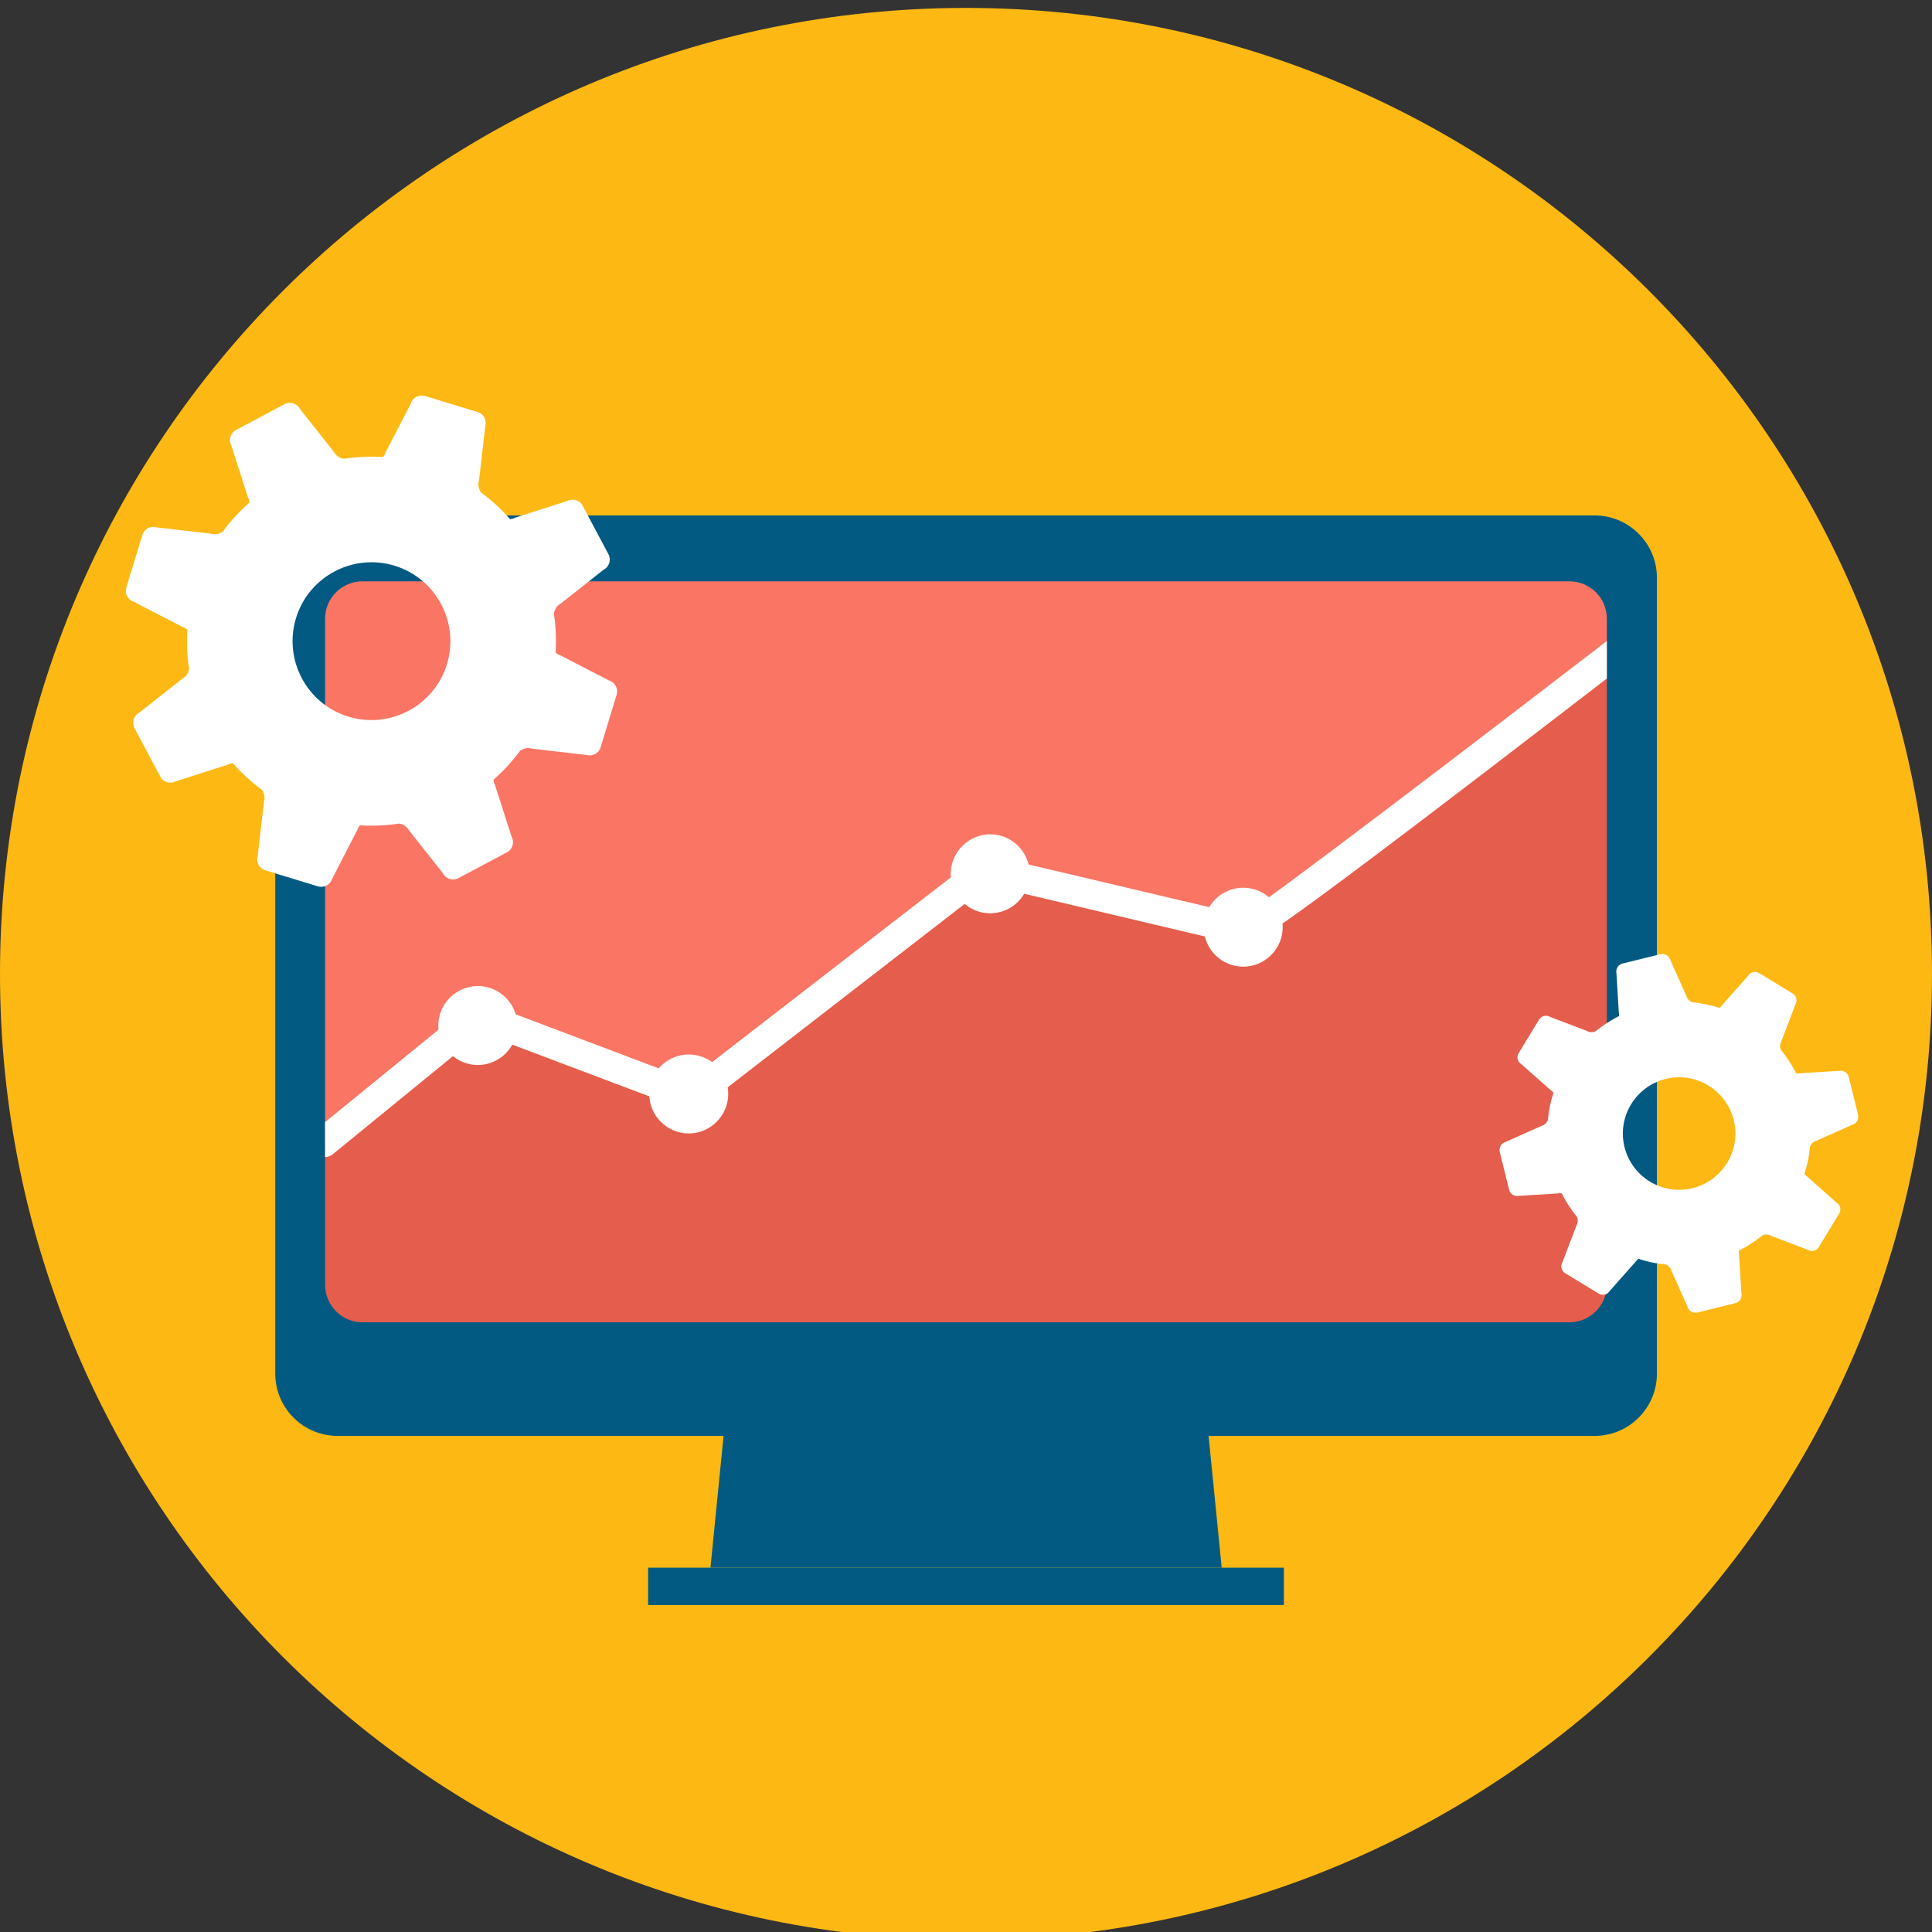
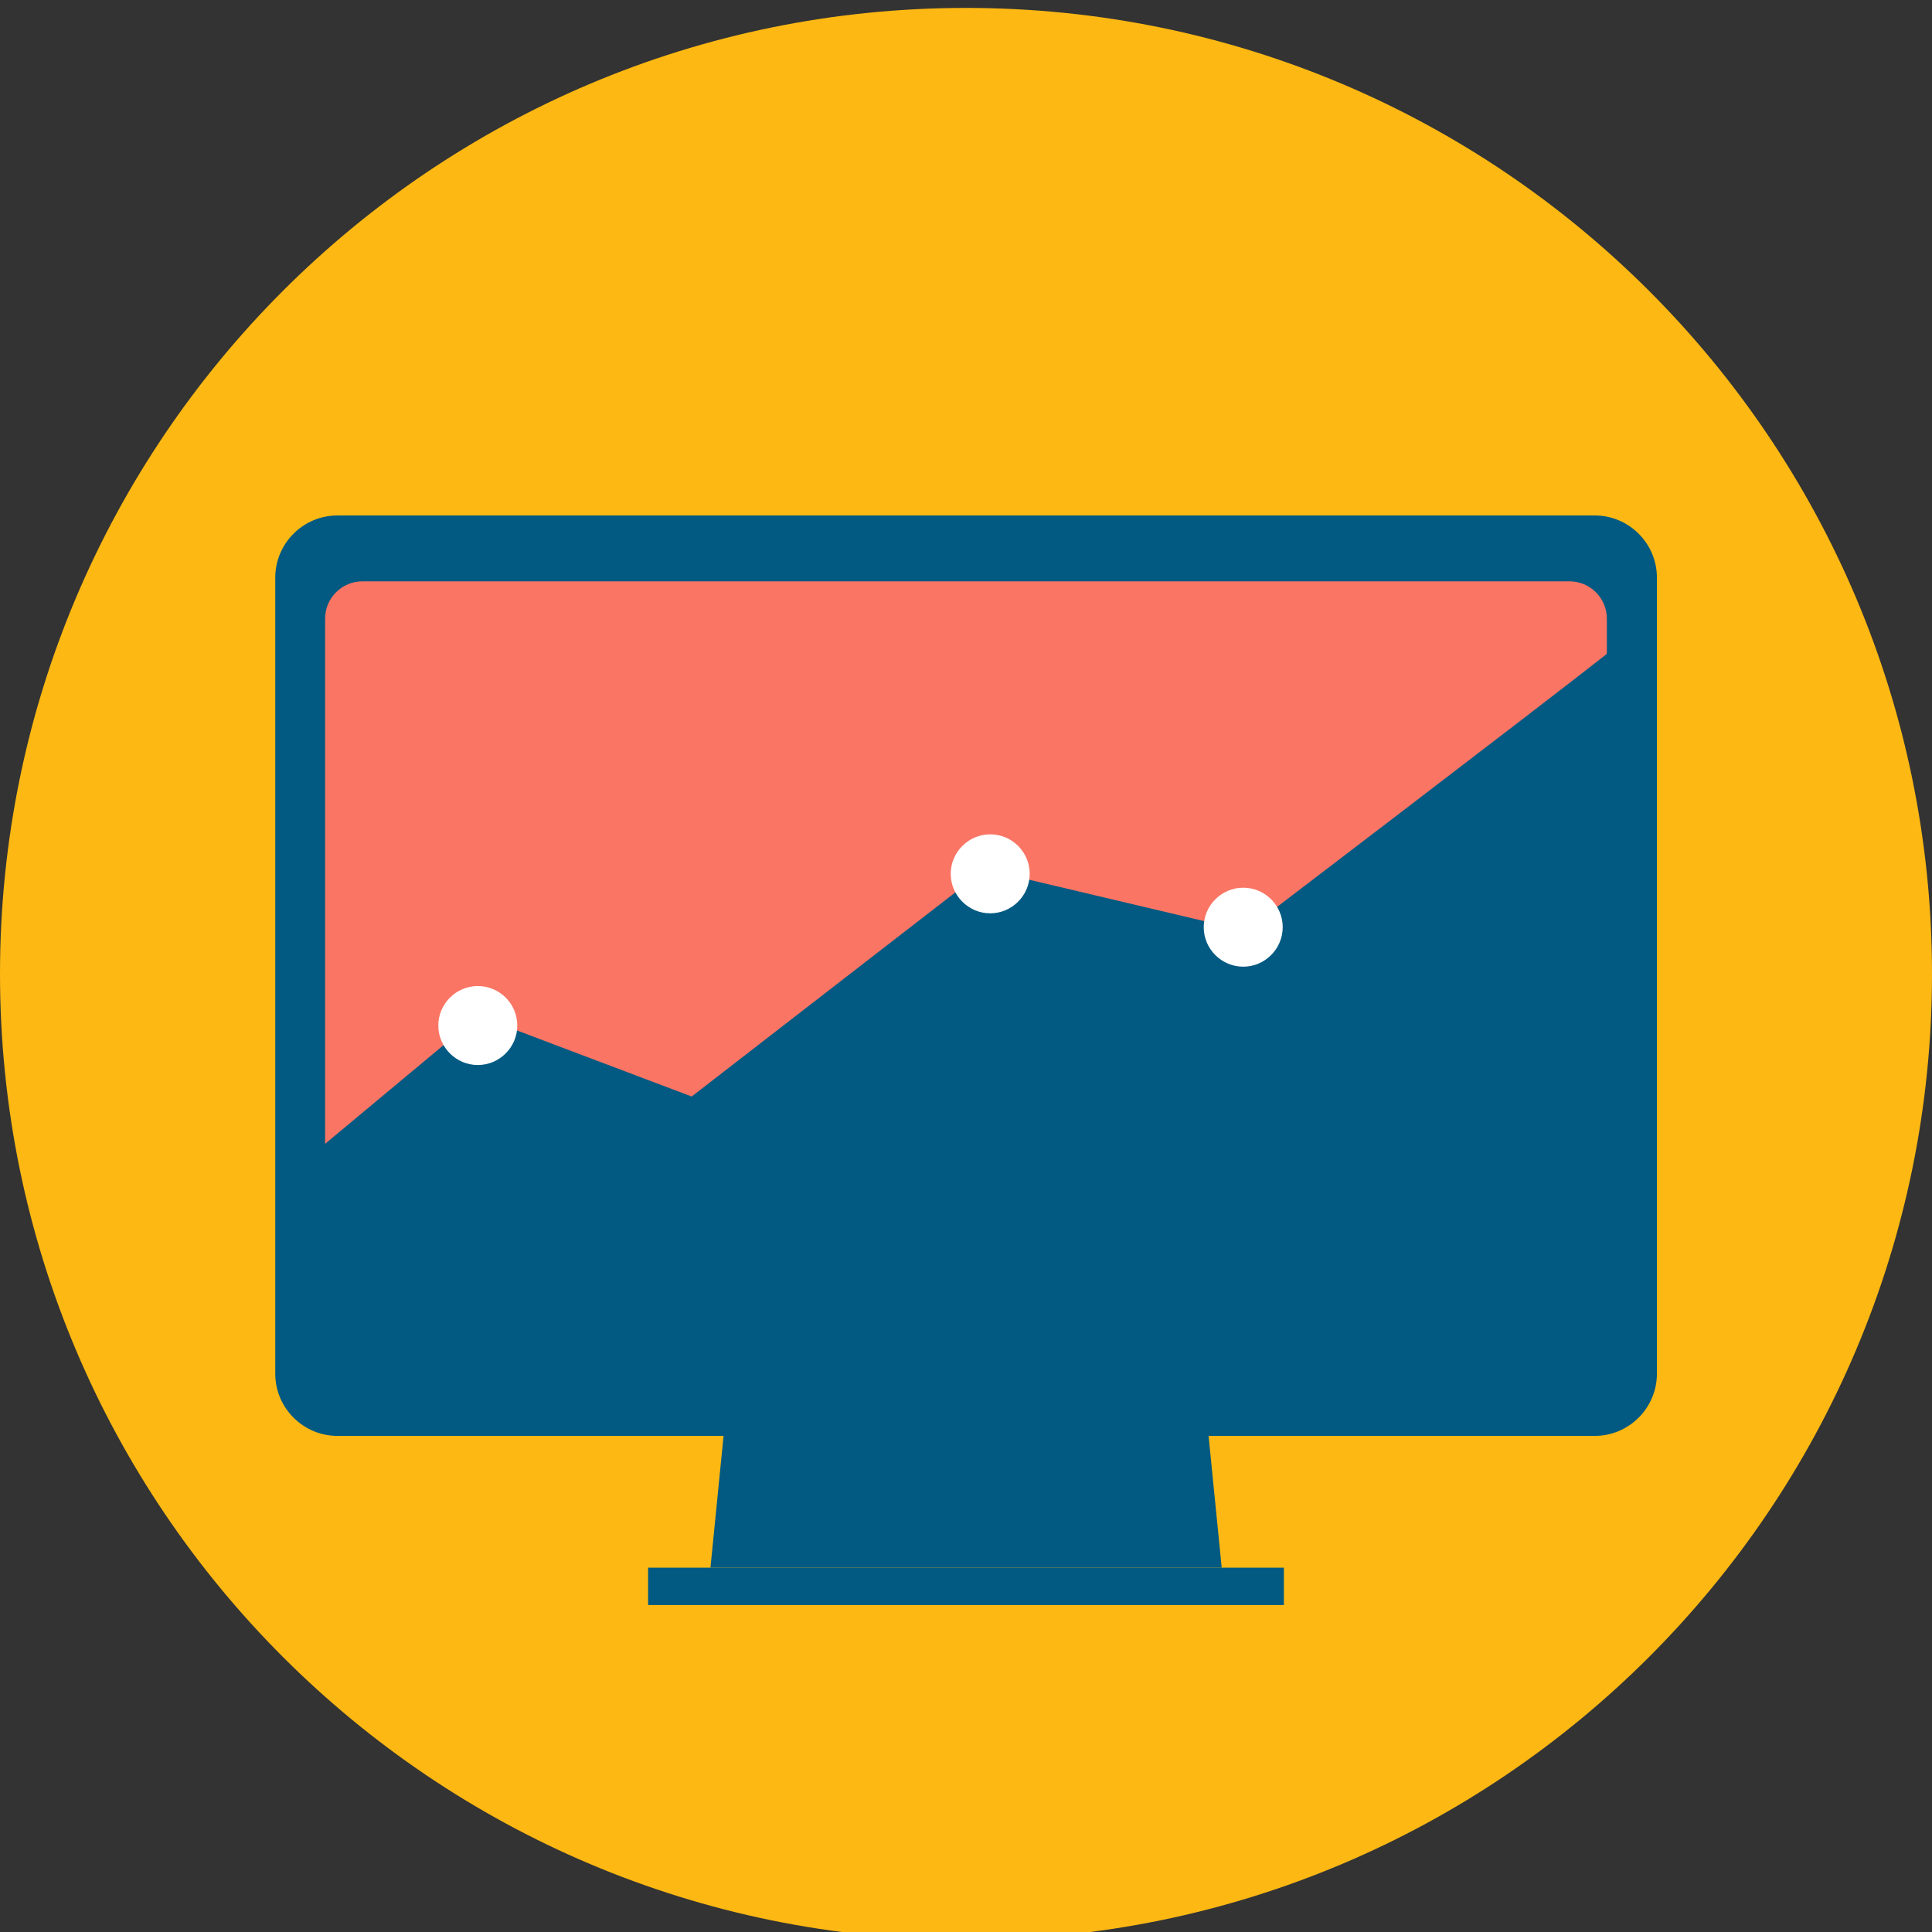
<svg xmlns="http://www.w3.org/2000/svg" width="200" height="200" viewBox="0 0 200 200" fill="none">
  <rect x="0" y="0" width="200" height="200" fill="#333333" stroke="none" />
  <g clip-path="url(#clip0_191_132)">
    <path d="M100 200.82C155.228 200.82 200 156.048 200 100.82C200 45.592 155.228 0.82 100 0.82C44.772 0.82 0 45.592 0 100.82C0 156.048 44.772 200.82 100 200.82Z" fill="#FDB813" />
    <path d="M126.47 162.285H73.546L77.958 117.942H122.058L126.47 162.285Z" fill="#025A82" />
    <path d="M132.907 162.285H67.091V166.151H132.907V162.285Z" fill="#025A82" />
    <path d="M165.067 53.36H34.931C31.389 53.36 28.495 56.254 28.495 59.796V142.209C28.495 145.75 31.389 148.644 34.931 148.644H165.087C168.629 148.644 171.523 145.75 171.523 142.209V59.796C171.523 56.254 168.629 53.36 165.087 53.36H165.067Z" fill="#025A82" />
    <path d="M71.602 113.51L101.981 89.992L128.939 96.367C128.939 96.367 159.175 73.336 166.34 67.689V64.046C166.34 61.901 164.599 60.18 162.474 60.18H37.52C35.395 60.18 33.654 61.901 33.654 64.046V118.408L49.542 105.171L71.602 113.51Z" fill="#FA7564" />
-     <path d="M128.939 96.367L101.981 89.992L71.602 113.51L49.542 105.171L33.654 118.407V133.02C33.654 135.145 35.395 136.885 37.52 136.885H162.474C164.599 136.885 166.34 135.145 166.34 133.02V67.689C159.175 73.315 129.586 96.57 128.939 96.367Z" fill="#E55D4C" />
    <path d="M132.785 95.983C132.785 93.716 130.943 91.895 128.697 91.895C126.45 91.895 124.608 93.737 124.608 95.983C124.608 98.23 126.45 100.071 128.697 100.071C130.943 100.071 132.785 98.23 132.785 95.983Z" fill="white" />
    <path d="M106.594 90.458C106.594 88.191 104.753 86.369 102.506 86.369C100.26 86.369 98.418 88.211 98.418 90.458C98.418 92.704 100.26 94.546 102.506 94.546C104.753 94.546 106.594 92.704 106.594 90.458Z" fill="white" />
-     <path d="M75.386 113.247C75.386 110.98 73.545 109.158 71.298 109.158C69.052 109.158 67.21 111 67.21 113.247C67.21 115.493 69.052 117.335 71.298 117.335C73.545 117.335 75.386 115.493 75.386 113.247Z" fill="white" />
    <path d="M53.55 106.163C53.55 103.896 51.708 102.075 49.461 102.075C47.215 102.075 45.373 103.916 45.373 106.163C45.373 108.409 47.215 110.251 49.461 110.251C51.708 110.251 53.55 108.409 53.55 106.163Z" fill="white" />
-     <path d="M128.736 94.749L102.345 88.515C101.9 88.414 101.414 88.515 101.05 88.798L71.339 111.79L50.088 103.755C49.582 103.552 48.995 103.654 48.57 103.998L33.654 116.161V119.784C33.938 119.764 34.241 119.662 34.484 119.46L49.825 106.932L71.056 114.947C71.562 115.129 72.108 115.048 72.533 114.724L102.345 91.652L128.453 97.825C129.404 98.128 129.93 98.29 166.34 70.239V66.353C151.384 77.869 131.995 92.644 128.736 94.728V94.749Z" fill="white" />
-     <path d="M34.386 90.964L36.977 85.945C37.038 85.762 37.139 85.58 37.26 85.439C38.637 85.519 39.993 85.459 41.308 85.256C41.753 85.317 42.138 85.58 42.361 85.985L45.862 90.417C46.166 91.004 46.894 91.207 47.461 90.903L52.48 88.231C53.067 87.928 53.269 87.199 52.966 86.633L51.245 81.269C51.144 81.087 51.104 80.905 51.084 80.723C52.095 79.832 53.006 78.841 53.836 77.728C54.18 77.464 54.645 77.363 55.091 77.505L60.697 78.153C61.324 78.335 61.992 77.991 62.174 77.363L63.834 71.919C64.016 71.292 63.672 70.624 63.045 70.442L58.025 67.851C57.843 67.79 57.661 67.689 57.519 67.568C57.6 66.191 57.54 64.835 57.337 63.52C57.398 63.075 57.661 62.69 58.066 62.467L62.498 58.966C63.085 58.663 63.288 57.934 62.984 57.367L60.312 52.348C60.009 51.761 59.28 51.559 58.714 51.862L53.35 53.583C53.168 53.684 52.986 53.724 52.804 53.745C51.913 52.733 50.922 51.802 49.808 50.992C49.545 50.648 49.444 50.182 49.586 49.737L50.233 44.131C50.416 43.504 50.072 42.836 49.444 42.654L44 40.994C43.373 40.812 42.705 41.156 42.523 41.783L39.932 46.803C39.871 46.985 39.77 47.167 39.649 47.309C38.272 47.228 36.916 47.288 35.601 47.491C35.156 47.43 34.771 47.167 34.548 46.762L31.047 42.33C30.744 41.743 30.015 41.541 29.448 41.844L24.429 44.516C23.842 44.819 23.64 45.548 23.943 46.114L25.663 51.478C25.765 51.66 25.805 51.842 25.826 52.024C24.814 52.915 23.883 53.906 23.073 55.02C22.729 55.283 22.263 55.384 21.818 55.242L16.212 54.594C15.585 54.412 14.917 54.757 14.735 55.384L13.075 60.828C12.893 61.456 13.237 62.123 13.864 62.306L18.884 64.896C19.066 64.957 19.248 65.058 19.39 65.179C19.309 66.556 19.369 67.912 19.572 69.227C19.511 69.672 19.248 70.057 18.843 70.28L14.411 73.781C13.824 74.085 13.621 74.813 13.925 75.38L16.597 80.399C16.9 80.986 17.629 81.188 18.195 80.885L23.559 79.165C23.741 79.063 23.923 79.023 24.105 79.003C24.996 80.014 25.987 80.945 27.101 81.755C27.364 82.099 27.465 82.565 27.323 83.01L26.675 88.616C26.493 89.243 26.837 89.911 27.465 90.093L32.909 91.753C33.536 91.935 34.204 91.591 34.386 90.964ZM30.642 63.985C31.958 59.675 36.532 57.246 40.843 58.561C45.154 59.877 47.582 64.451 46.267 68.762C44.951 73.073 40.377 75.501 36.066 74.186C31.755 72.87 29.327 68.296 30.642 63.985Z" fill="white" />
-     <path d="M157.257 123.791L161.264 123.548C161.406 123.508 161.547 123.508 161.669 123.548C162.114 124.418 162.64 125.228 163.247 125.977C163.369 126.26 163.348 126.604 163.187 126.888L161.75 130.652C161.507 131.057 161.628 131.563 162.033 131.806L165.494 133.91C165.899 134.153 166.405 134.032 166.647 133.627L169.319 130.612C169.4 130.49 169.501 130.389 169.602 130.308C170.513 130.612 171.464 130.814 172.436 130.895C172.719 131.016 172.962 131.259 173.043 131.583L174.682 135.246C174.783 135.691 175.249 135.975 175.714 135.874L179.641 134.902C180.086 134.801 180.369 134.335 180.268 133.87L180.025 129.863C179.985 129.721 179.985 129.579 180.025 129.458C180.896 129.013 181.705 128.486 182.454 127.879C182.737 127.758 183.081 127.778 183.365 127.94L187.129 129.377C187.534 129.62 188.04 129.498 188.283 129.094L190.388 125.633C190.63 125.228 190.509 124.722 190.104 124.479L187.089 121.808C186.967 121.727 186.866 121.626 186.785 121.524C187.089 120.614 187.291 119.662 187.372 118.691C187.493 118.408 187.736 118.165 188.06 118.084L191.723 116.444C192.169 116.343 192.452 115.878 192.351 115.412L191.379 111.486C191.278 111.041 190.813 110.757 190.347 110.858L186.34 111.101C186.198 111.142 186.056 111.142 185.935 111.101C185.49 110.231 184.964 109.421 184.356 108.673C184.235 108.389 184.255 108.045 184.417 107.762L185.854 103.997C186.097 103.593 185.975 103.087 185.571 102.844L182.11 100.739C181.705 100.496 181.199 100.618 180.956 101.022L178.285 104.038C178.204 104.159 178.103 104.261 178.001 104.342C177.091 104.038 176.139 103.836 175.168 103.755C174.885 103.633 174.642 103.39 174.561 103.067L172.921 99.403C172.8 98.958 172.355 98.675 171.889 98.776L167.963 99.747C167.518 99.849 167.234 100.314 167.336 100.78L167.578 104.787C167.619 104.928 167.619 105.07 167.578 105.192C166.708 105.637 165.899 106.163 165.15 106.77C164.866 106.892 164.522 106.871 164.239 106.709L160.475 105.273C160.07 105.03 159.564 105.151 159.321 105.556L157.216 109.017C156.973 109.421 157.095 109.927 157.499 110.17L160.515 112.842C160.636 112.923 160.738 113.024 160.819 113.125C160.515 114.036 160.313 114.987 160.232 115.959C160.11 116.242 159.867 116.485 159.544 116.566L155.88 118.205C155.435 118.306 155.152 118.772 155.253 119.237L156.224 123.164C156.326 123.609 156.791 123.892 157.257 123.791ZM172.436 111.688C175.552 110.919 178.71 112.842 179.479 115.959C180.248 119.075 178.325 122.233 175.208 123.002C172.092 123.771 168.934 121.848 168.165 118.731C167.396 115.615 169.319 112.457 172.436 111.688Z" fill="white" />
  </g>
  <defs>
    <clipPath id="clip0_191_132">
      <rect width="200" height="200" fill="white" />
    </clipPath>
  </defs>
</svg>